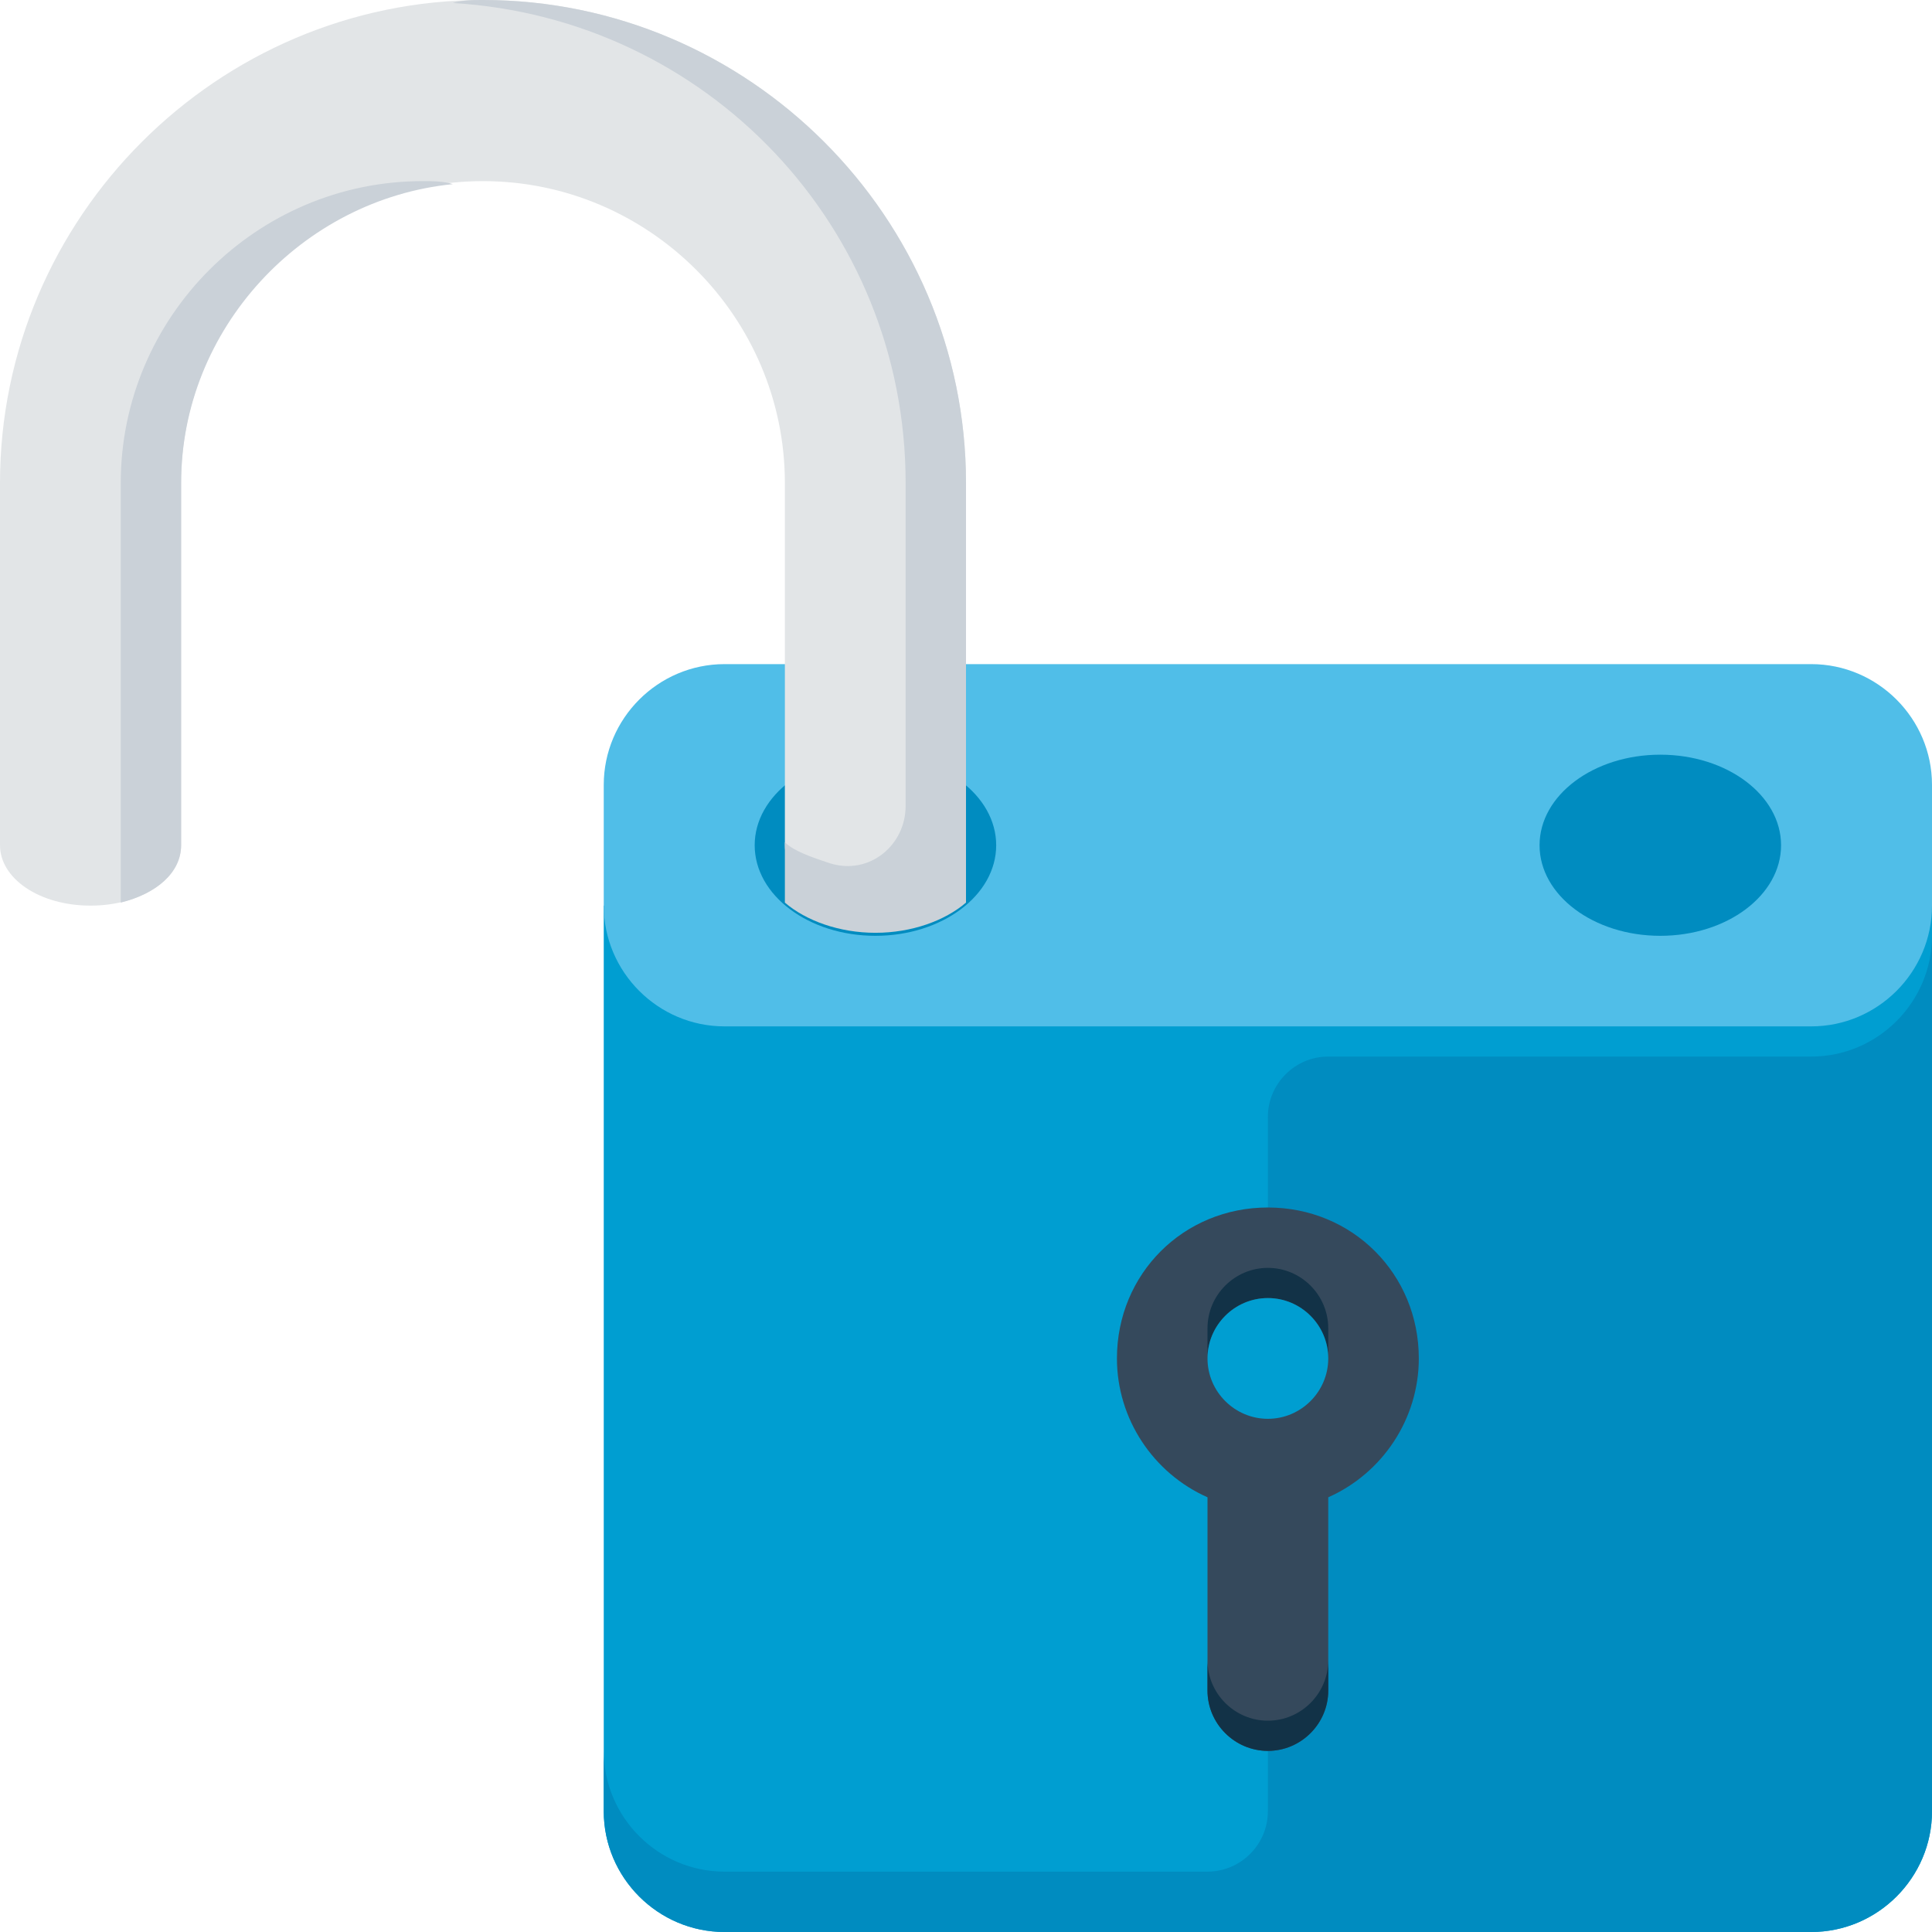
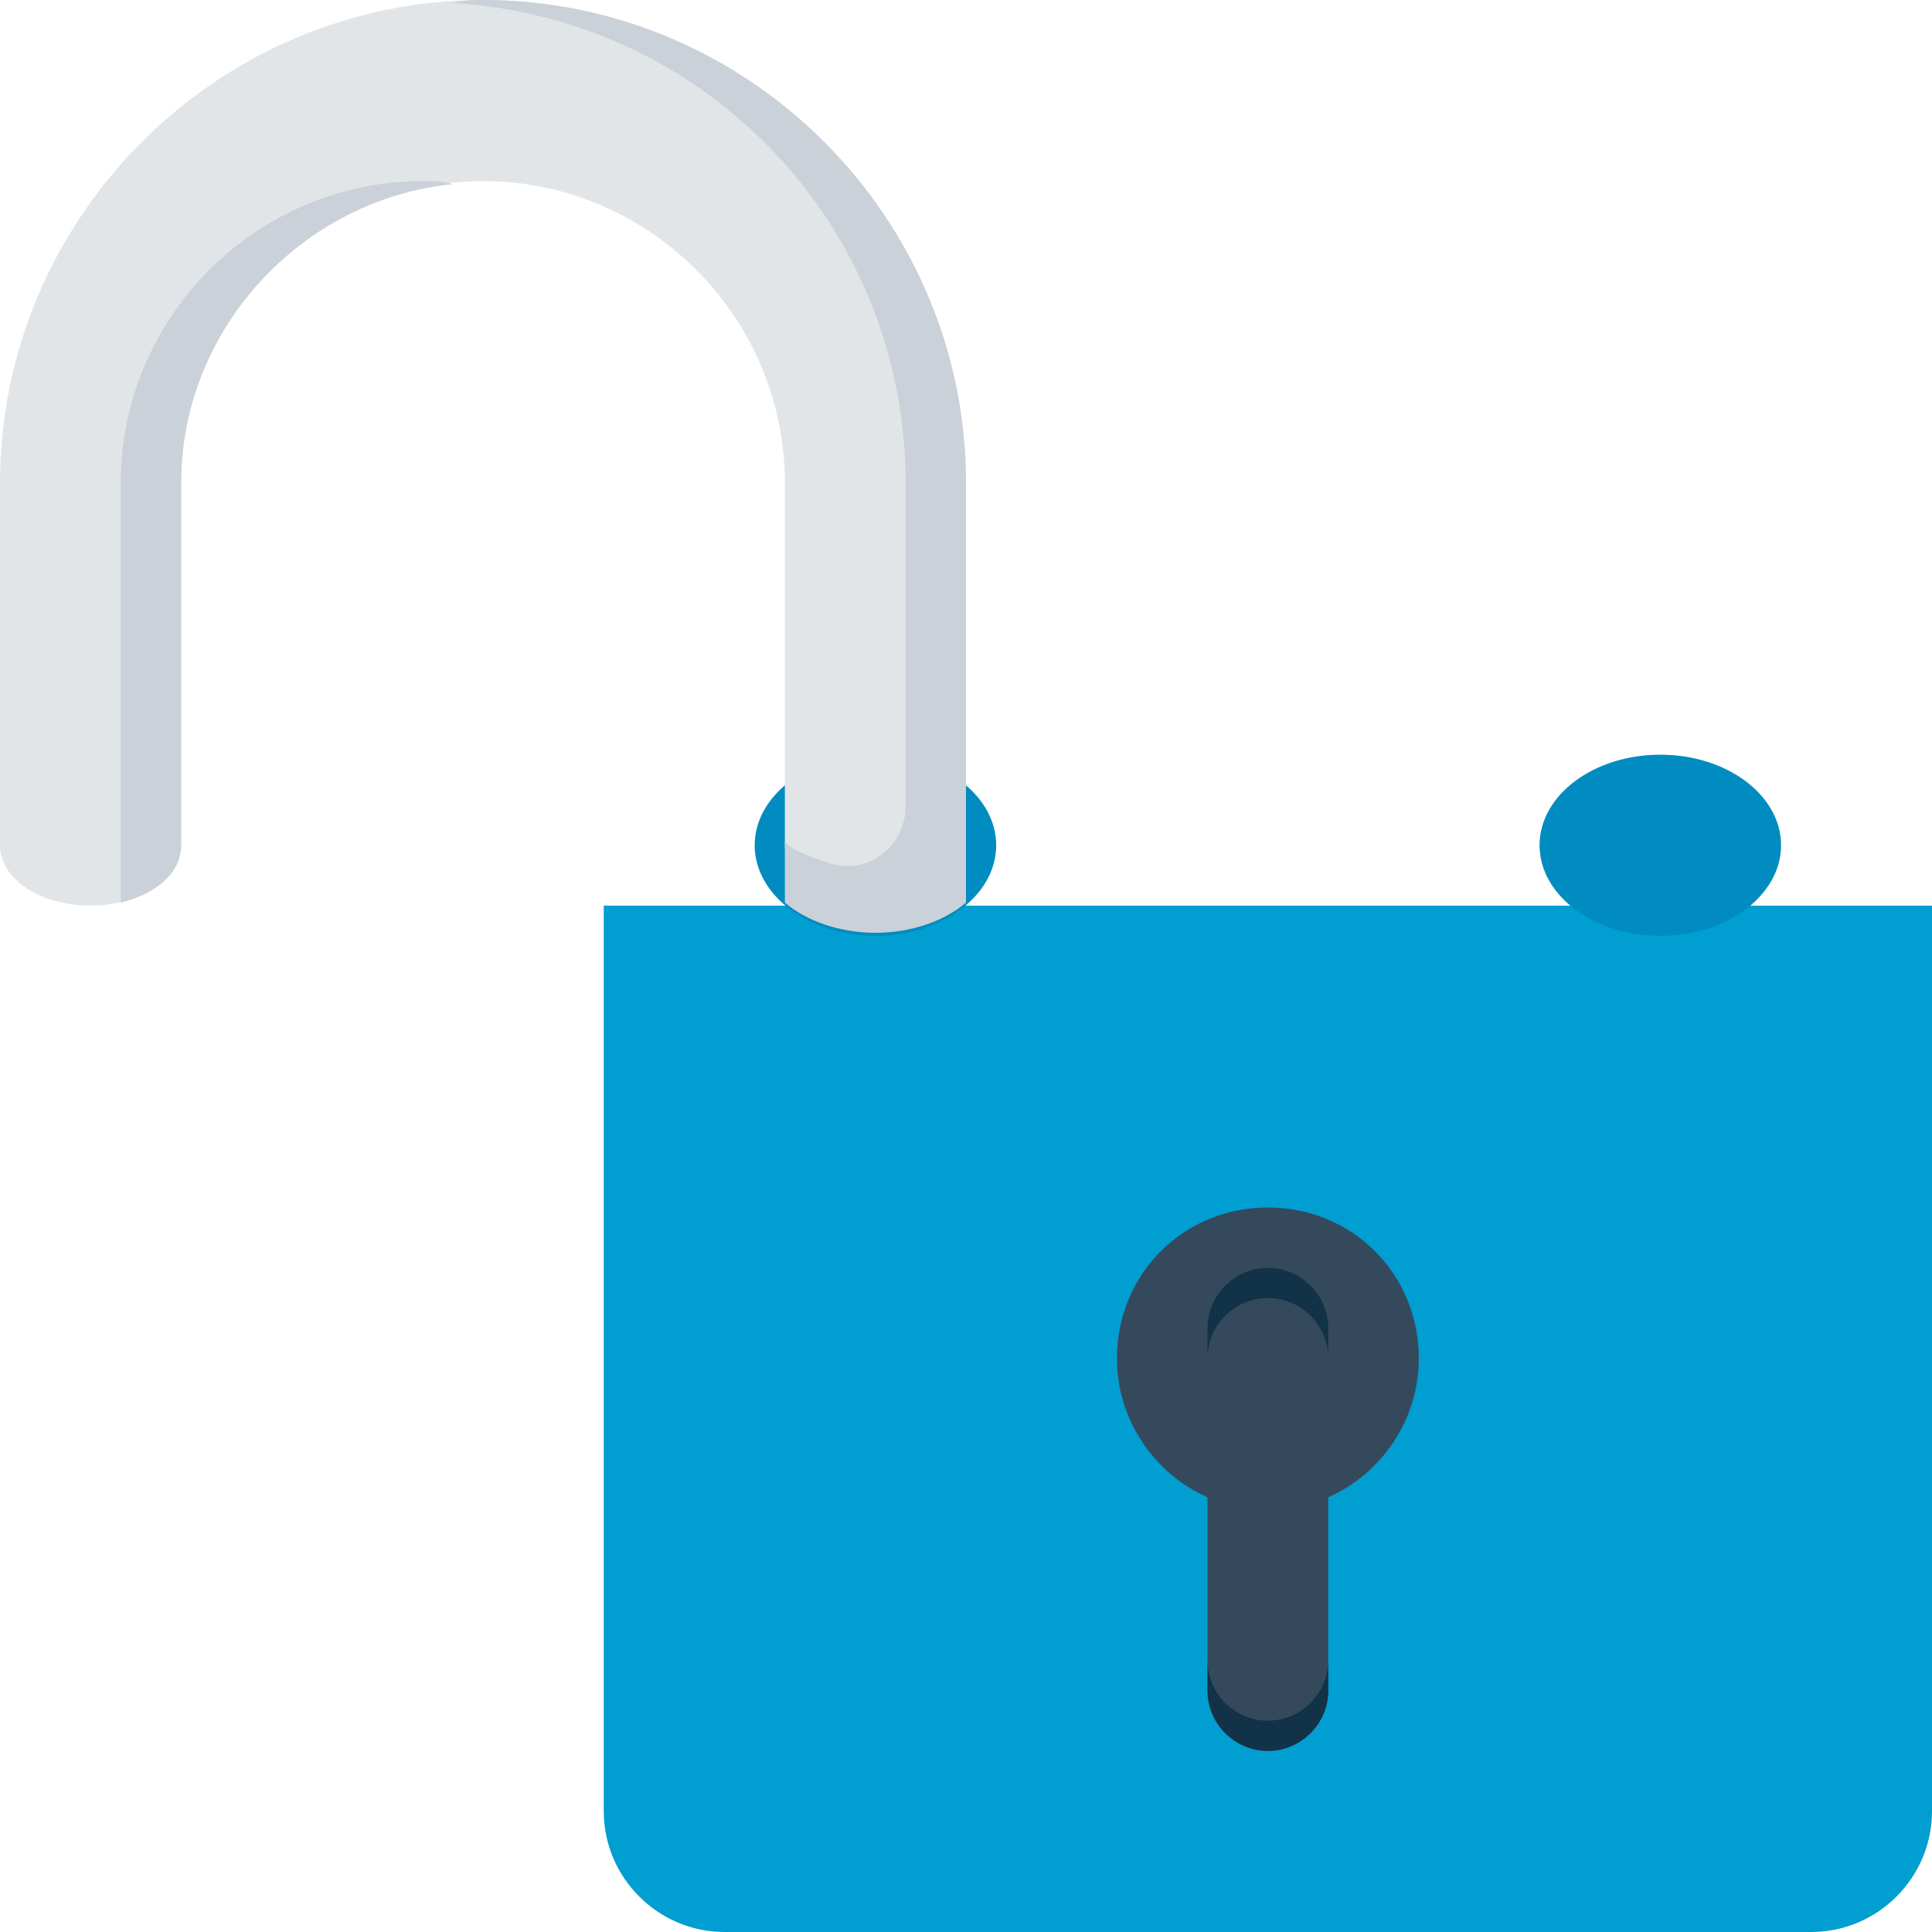
<svg xmlns="http://www.w3.org/2000/svg" version="1.1" id="Layer_1" x="0px" y="0px" viewBox="0 0 64 64" style="enable-background:new 0 0 64 64;" xml:space="preserve">
  <style type="text/css">
	.st0{fill:#009ED1;}
	.st1{fill:#50BEE8;}
	.st2{fill:#008CC0;}
	.st3{fill:#E2E5E7;}
	.st4{fill:#CAD1D8;}
	.st5{fill:#35495C;}
	.st6{fill:#123247;}
</style>
  <g id="lock_x5F_open">
    <g>
      <path class="st0" d="M64,60c0,2.2-1.8,4-4,4H24c-2.2,0-4-1.8-4-4V30h44V60z" />
-       <path class="st1" d="M64,30c0,2.2-1.8,4-4,4H24c-2.2,0-4-1.8-4-4v-4c0-2.2,1.8-4,4-4h36c2.2,0,4,1.8,4,4V30z" />
      <ellipse class="st2" cx="29" cy="28" rx="4" ry="3" />
      <ellipse class="st2" cx="55" cy="28" rx="4" ry="3" />
      <path class="st3" d="M16,0C7.2,0,0,7.2,0,16v12c0,1.1,1.3,2,3,2s3-0.9,3-2V16c0-5.5,4.5-10,10-10s10,4.5,10,10v12c0,1.1,1.3,2,3,2    s3-0.9,3-2V16C32,7.2,24.8,0,16,0z" />
      <path class="st4" d="M4,16C4,10.5,8.5,6,14,6c0.3,0,0.7,0,1,0.1c-5,0.5-9,4.8-9,9.9v12c0,0.9-0.8,1.6-2,1.9V16z" />
-       <path class="st2" d="M60,35H44c-1.1,0-2,0.9-2,2v23c0,1.1-0.9,2-2,2H24c-2.2,0-4-1.8-4-4v2c0,2.2,1.8,4,4,4h19h17c2.2,0,4-1.8,4-4    V31C64,33.2,62.2,35,60,35z" />
      <path class="st4" d="M16,0c-0.3,0-0.7,0-1,0.1C23.4,0.6,30,7.5,30,16v10.7c0,1.3-1.2,2.3-2.5,1.9c-0.6-0.2-1.2-0.4-1.5-0.7v2    c0.7,0.6,1.8,1,3,1c1.2,0,2.3-0.4,3-1v-2v0V16C32,7.2,24.8,0,16,0z" />
      <path class="st5" d="M47,45c0-2.8-2.2-5-5-5s-5,2.2-5,5c0,2,1.2,3.8,3,4.6V56v0c0,1.1,0.9,2,2,2c1.1,0,2-0.9,2-2v-6.4    C45.8,48.8,47,47,47,45z" />
      <path class="st6" d="M42,57c-1.1,0-2-0.9-2-2v1v0c0,1.1,0.9,2,2,2c1.1,0,2-0.9,2-2v-1C44,56.1,43.1,57,42,57z" />
      <path class="st6" d="M42,43c1.1,0,2,0.9,2,2v-1v0c0-1.1-0.9-2-2-2c-1.1,0-2,0.9-2,2v1C40,43.9,40.9,43,42,43z" />
-       <path class="st0" d="M42,43c-1.1,0-2,0.9-2,2s0.9,2,2,2c1.1,0,2-0.9,2-2S43.1,43,42,43z" />
    </g>
  </g>
  <g id="Layer_1_00000089548531926201460240000004352478314978057346_">
</g>
</svg>